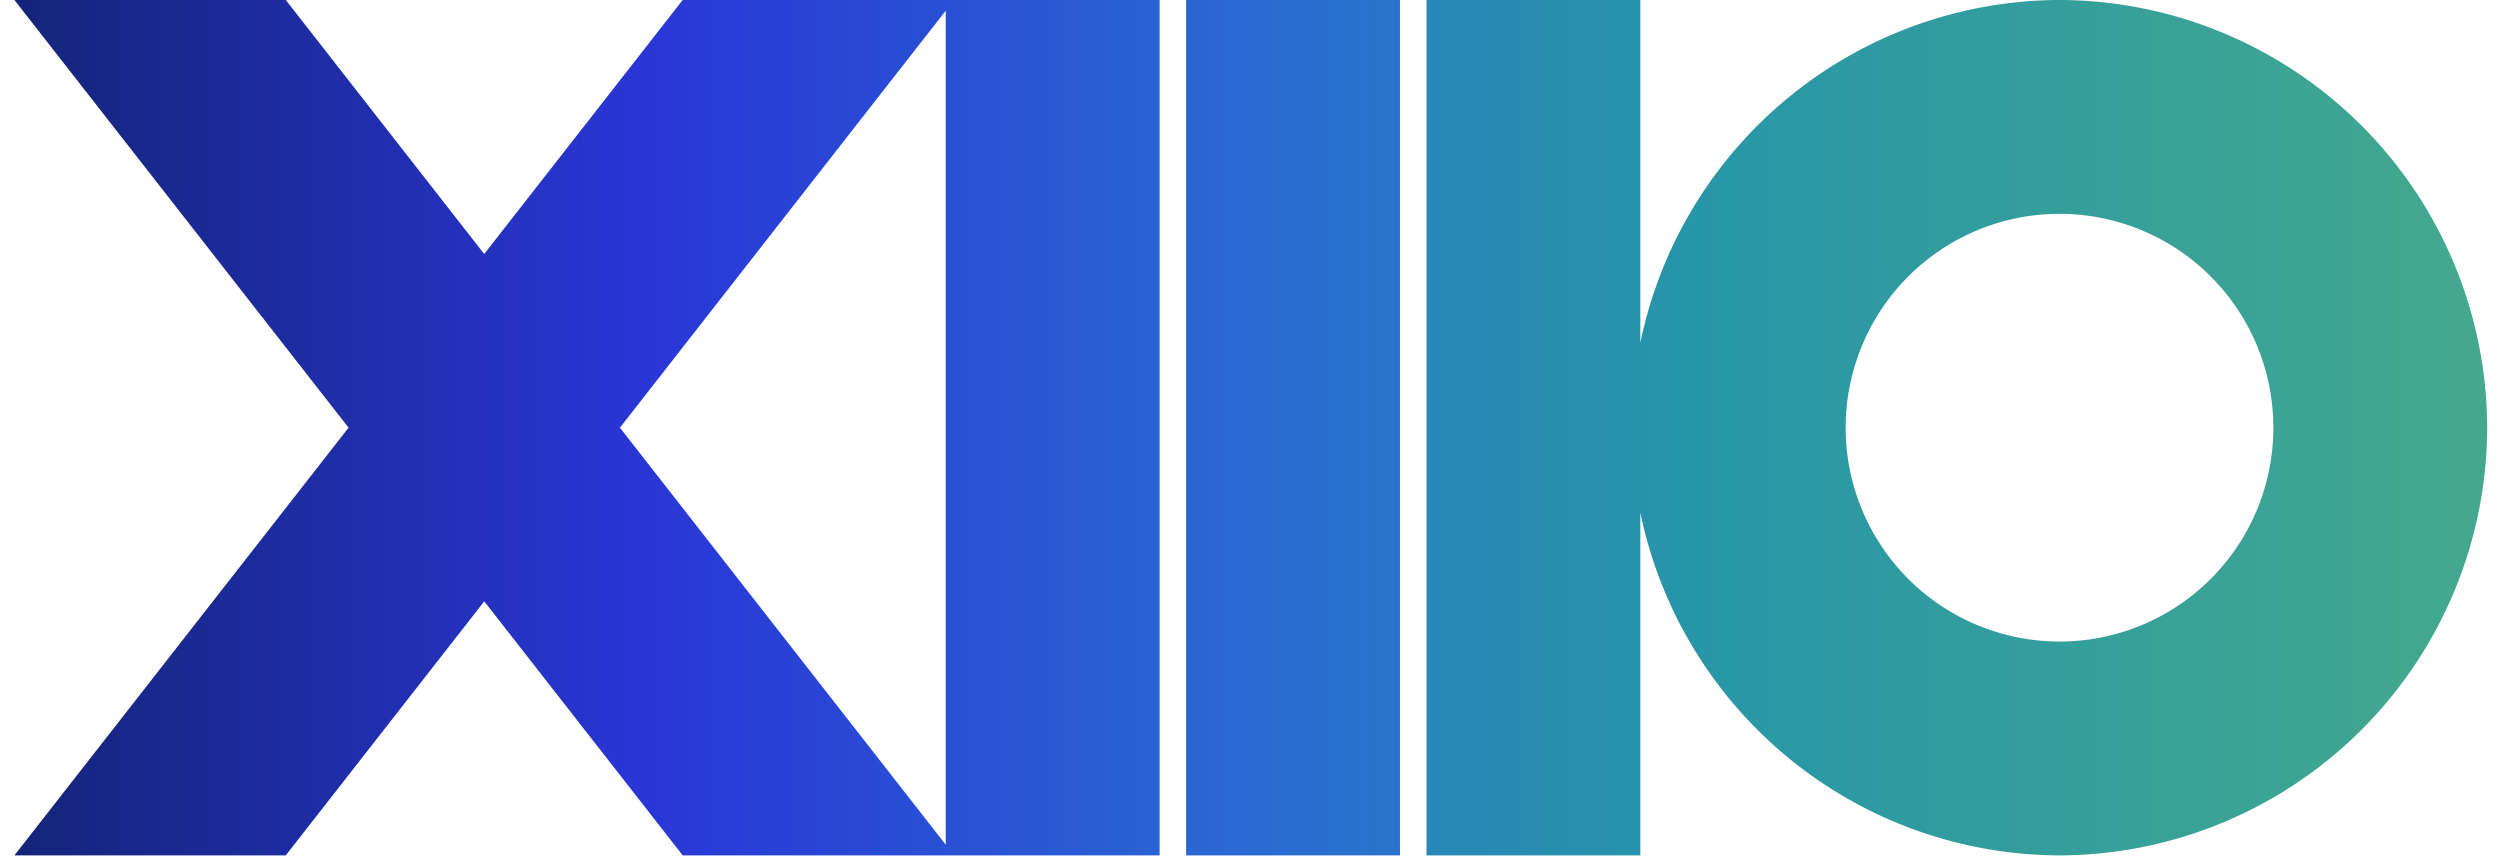
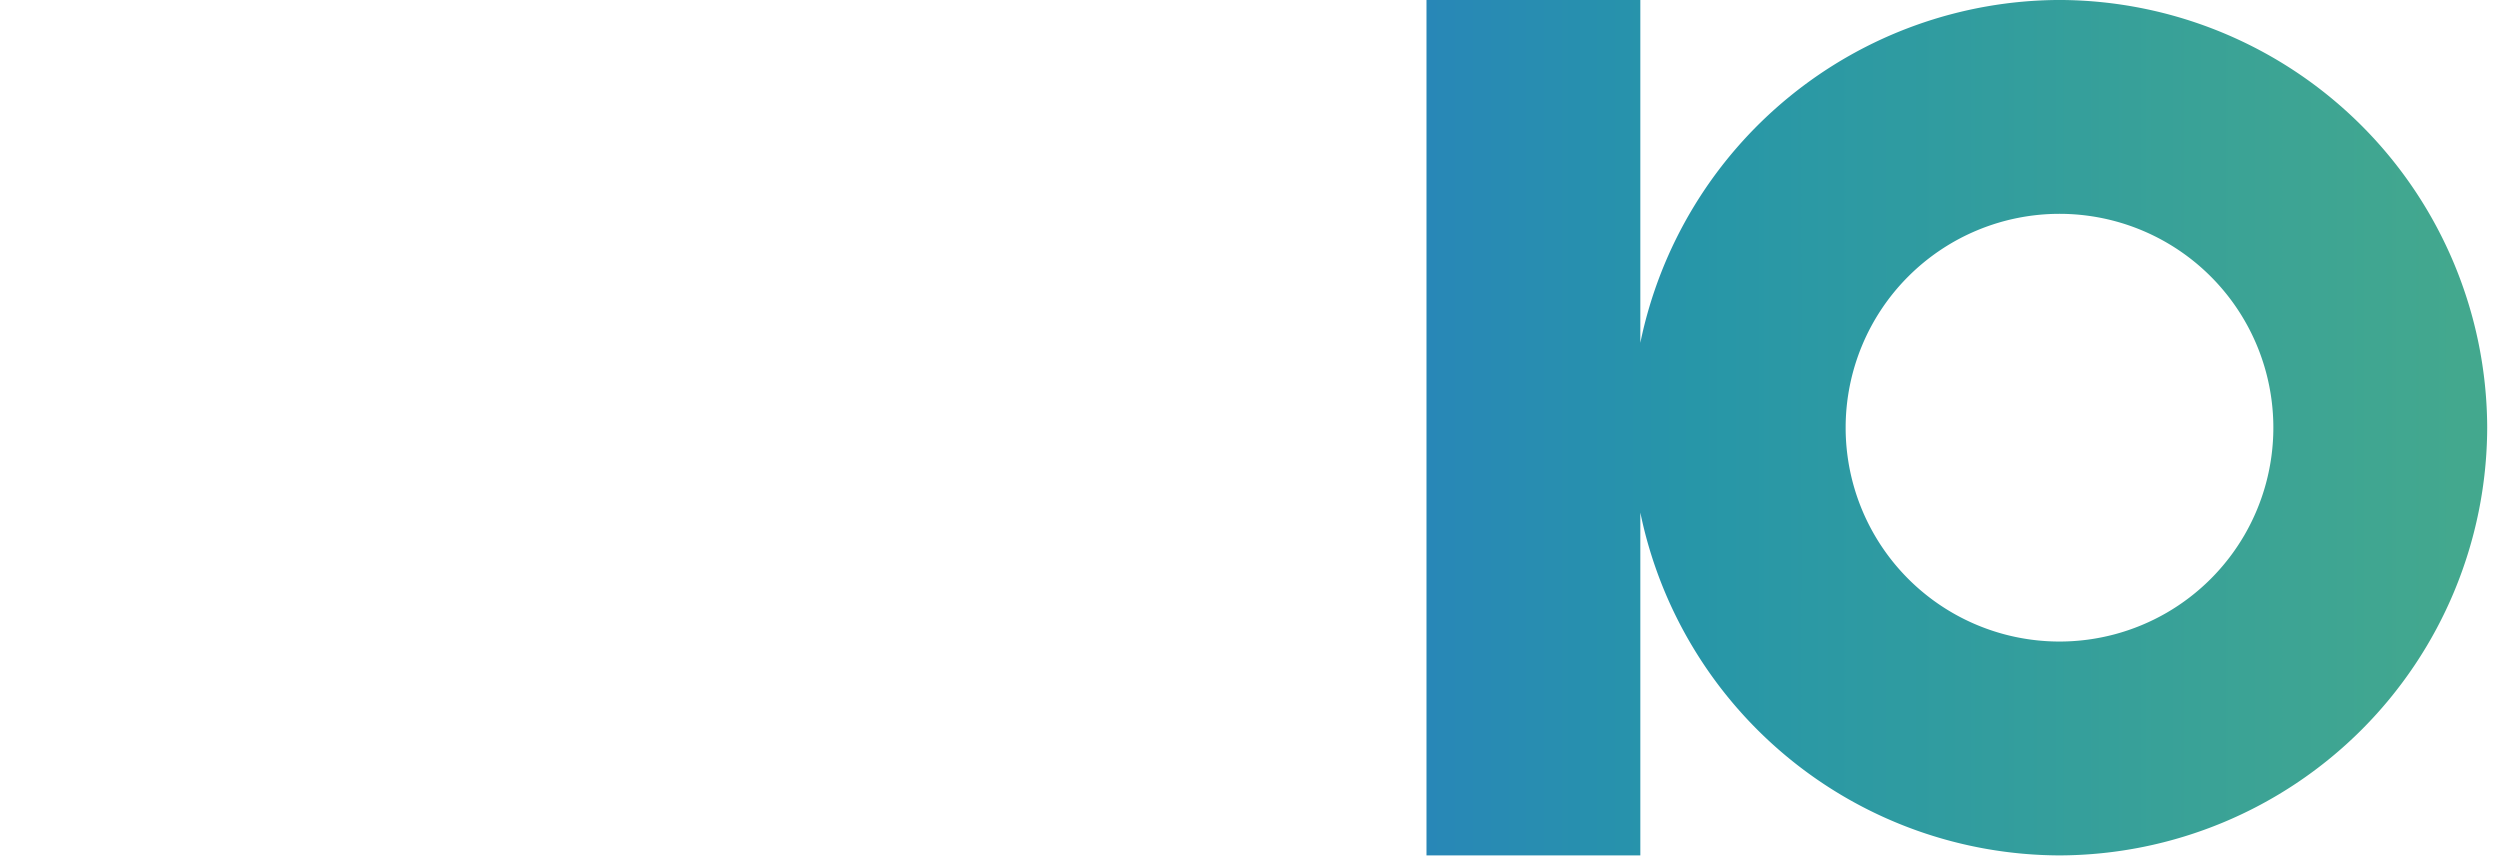
<svg xmlns="http://www.w3.org/2000/svg" xmlns:xlink="http://www.w3.org/1999/xlink" width="420" height="144" viewBox="0 0 420 144">
  <defs>
    <linearGradient id="6l8wa4cmya" x1=".01" y1=".5" x2="2.172" y2=".5" gradientUnits="objectBoundingBox">
      <stop offset="0" stop-color="#15247a" />
      <stop offset=".25" stop-color="#2936d6" />
      <stop offset=".5" stop-color="#2a6bd3" />
      <stop offset=".75" stop-color="#2796a8" />
      <stop offset="1" stop-color="#43a88e" />
    </linearGradient>
    <linearGradient id="c3sa5u0bmb" x1="-5.424" y1=".5" x2="6.153" y2=".5" xlink:href="#6l8wa4cmya" />
    <linearGradient id="dzfbhr01qc" x1="-1.918" y1=".5" x2=".976" y2=".5" xlink:href="#6l8wa4cmya" />
  </defs>
  <g data-name="그룹 28">
-     <path data-name="패스 1" d="M313.824 206.3h-44.2l-33.343 42.677-33.337-42.677h-45.592l56.138 71.854-56.138 71.854h45.592l33.343-42.677 33.343 42.677h80.123V206.3zm-54.742 71.854 54.742-70.066v140.137z" transform="translate(-154.935 -206.304)" style="fill:url(#6l8wa4cmya)" />
-     <path data-name="사각형 10" transform="translate(199.269)" style="fill:url(#c3sa5u0bmb)" d="M0 0h35.927v143.707H0z" />
    <path data-name="패스 2" d="M382.439 206.3a72.133 72.133 0 0 0-70.419 57.6v-57.6h-35.926v143.712h35.926v-57.6a72.131 72.131 0 0 0 70.419 57.6 72.064 72.064 0 0 0 71.854-71.854 72.064 72.064 0 0 0-71.854-71.858zm35.928 71.854a35.927 35.927 0 0 1-35.928 35.928 35.927 35.927 0 0 1-35.926-35.928 35.926 35.926 0 0 1 35.926-35.926 35.927 35.927 0 0 1 35.928 35.926z" transform="translate(-36.444 -206.304)" style="fill:url(#dzfbhr01qc)" />
  </g>
</svg>